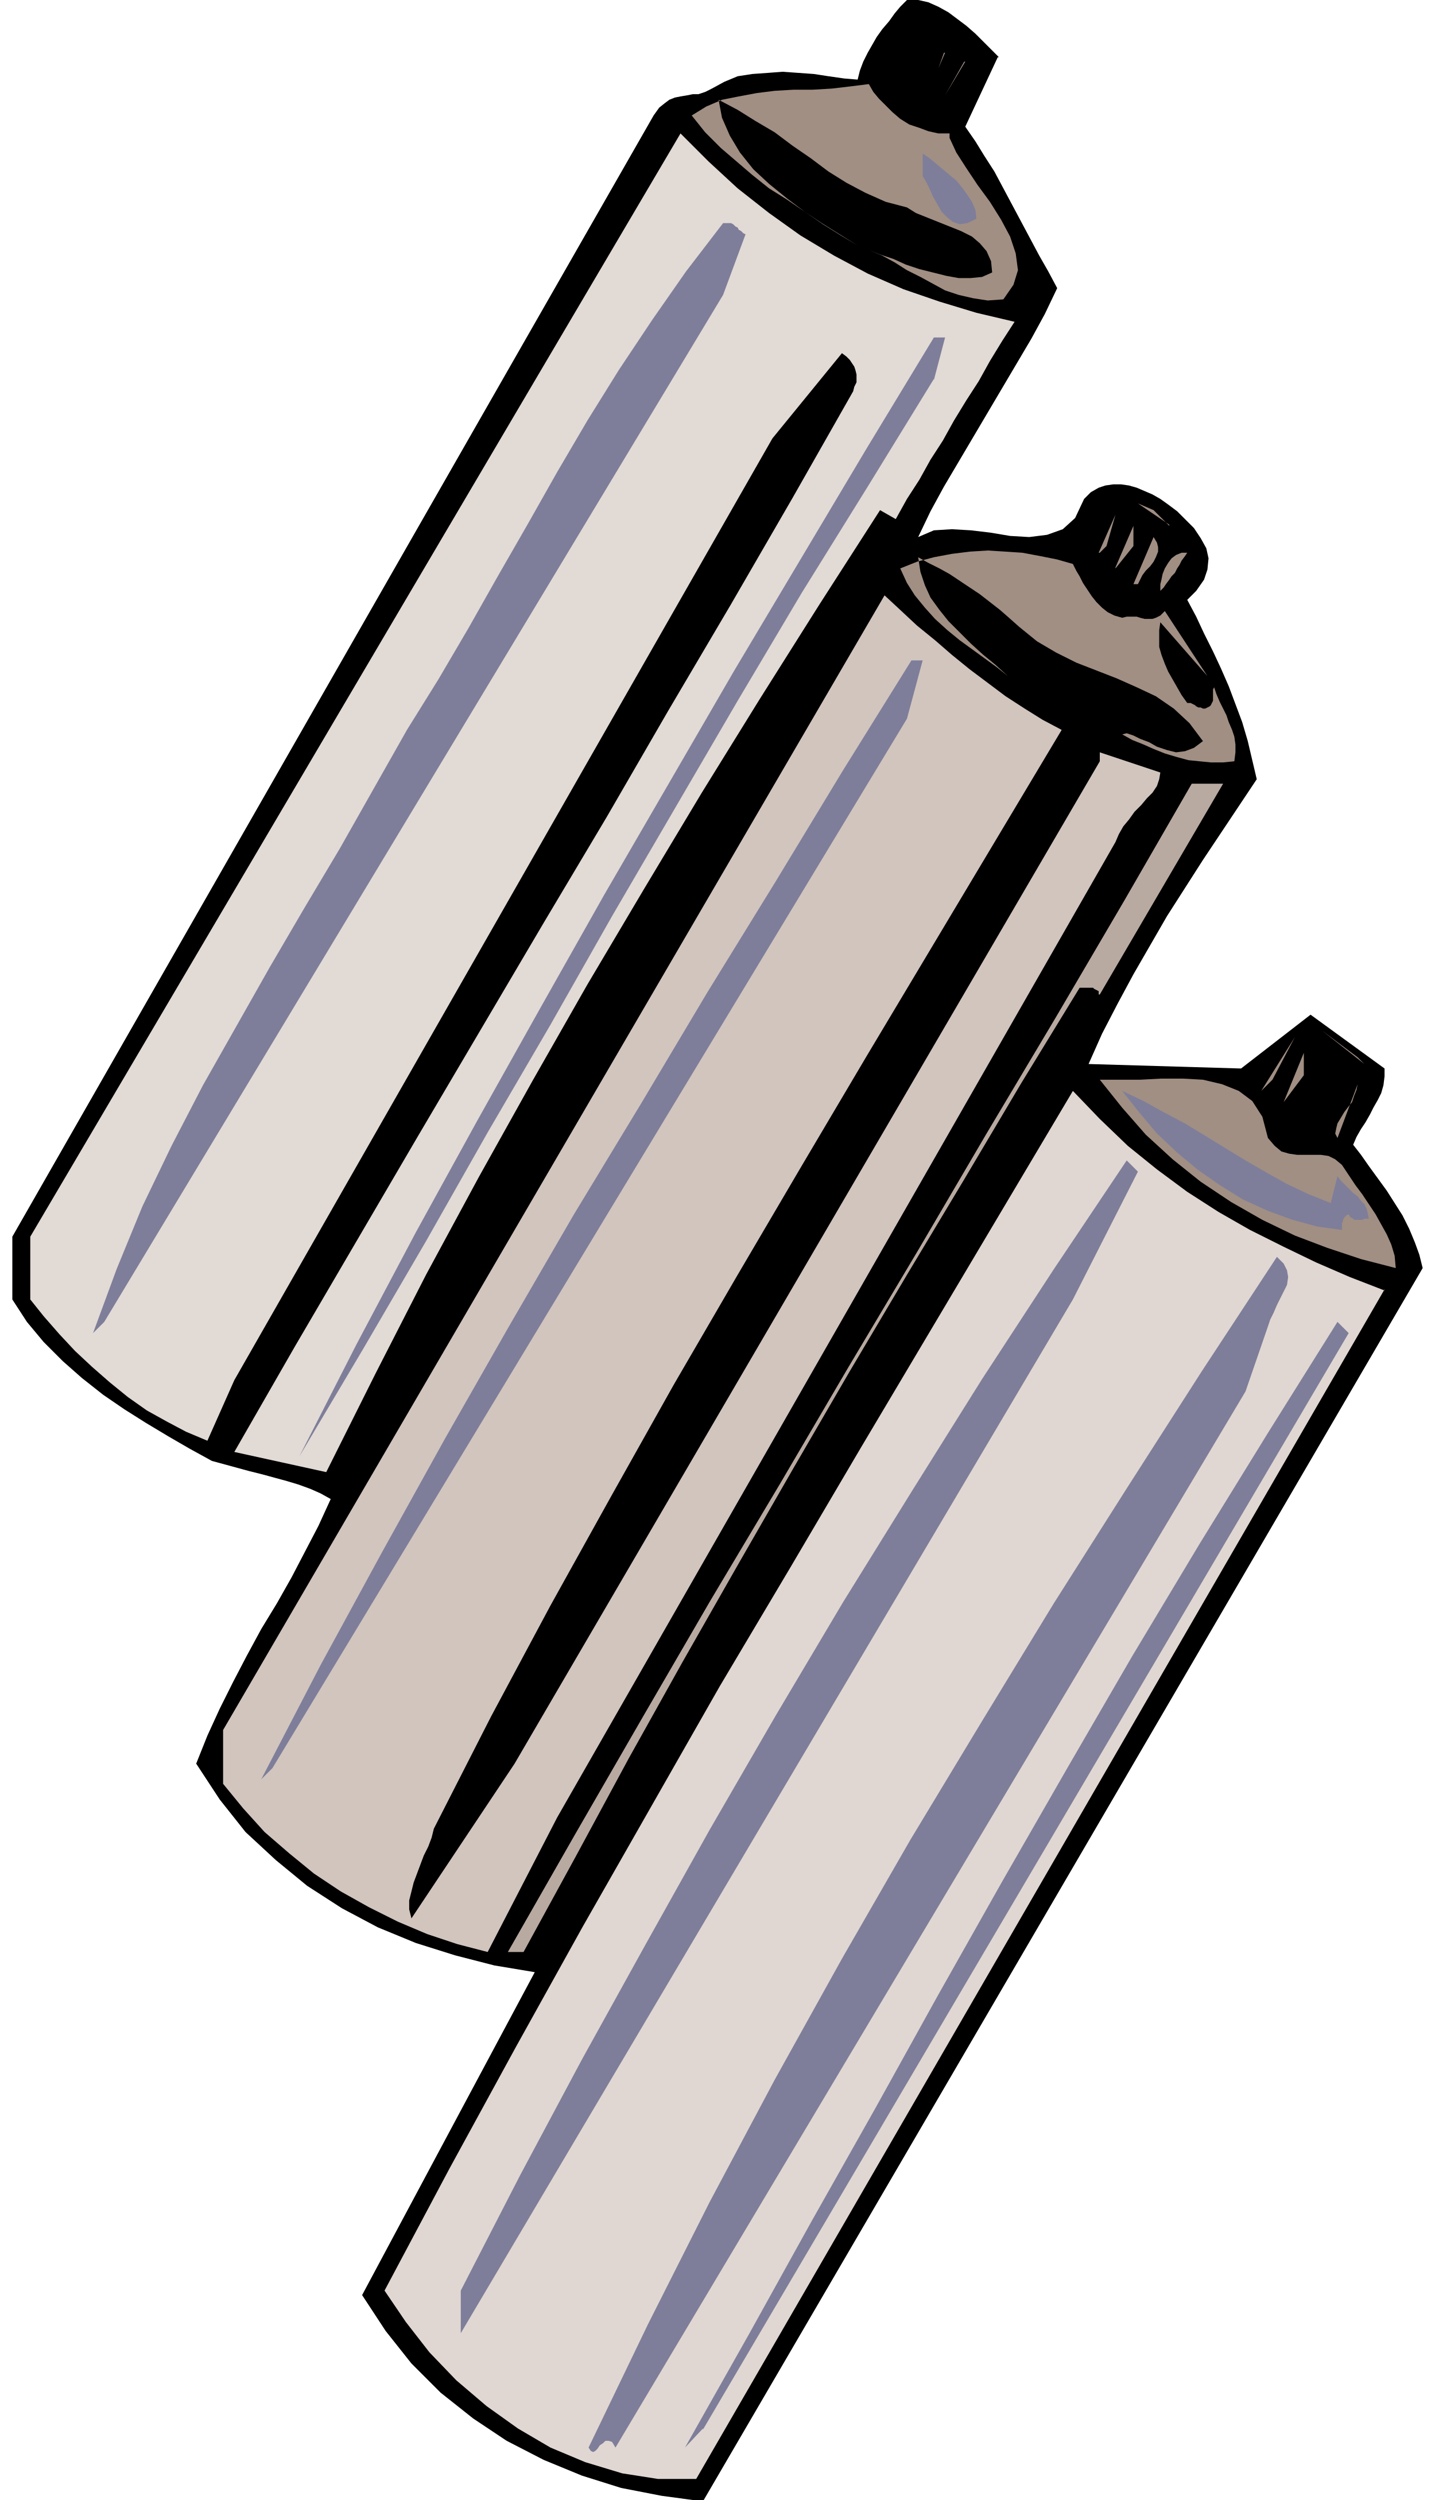
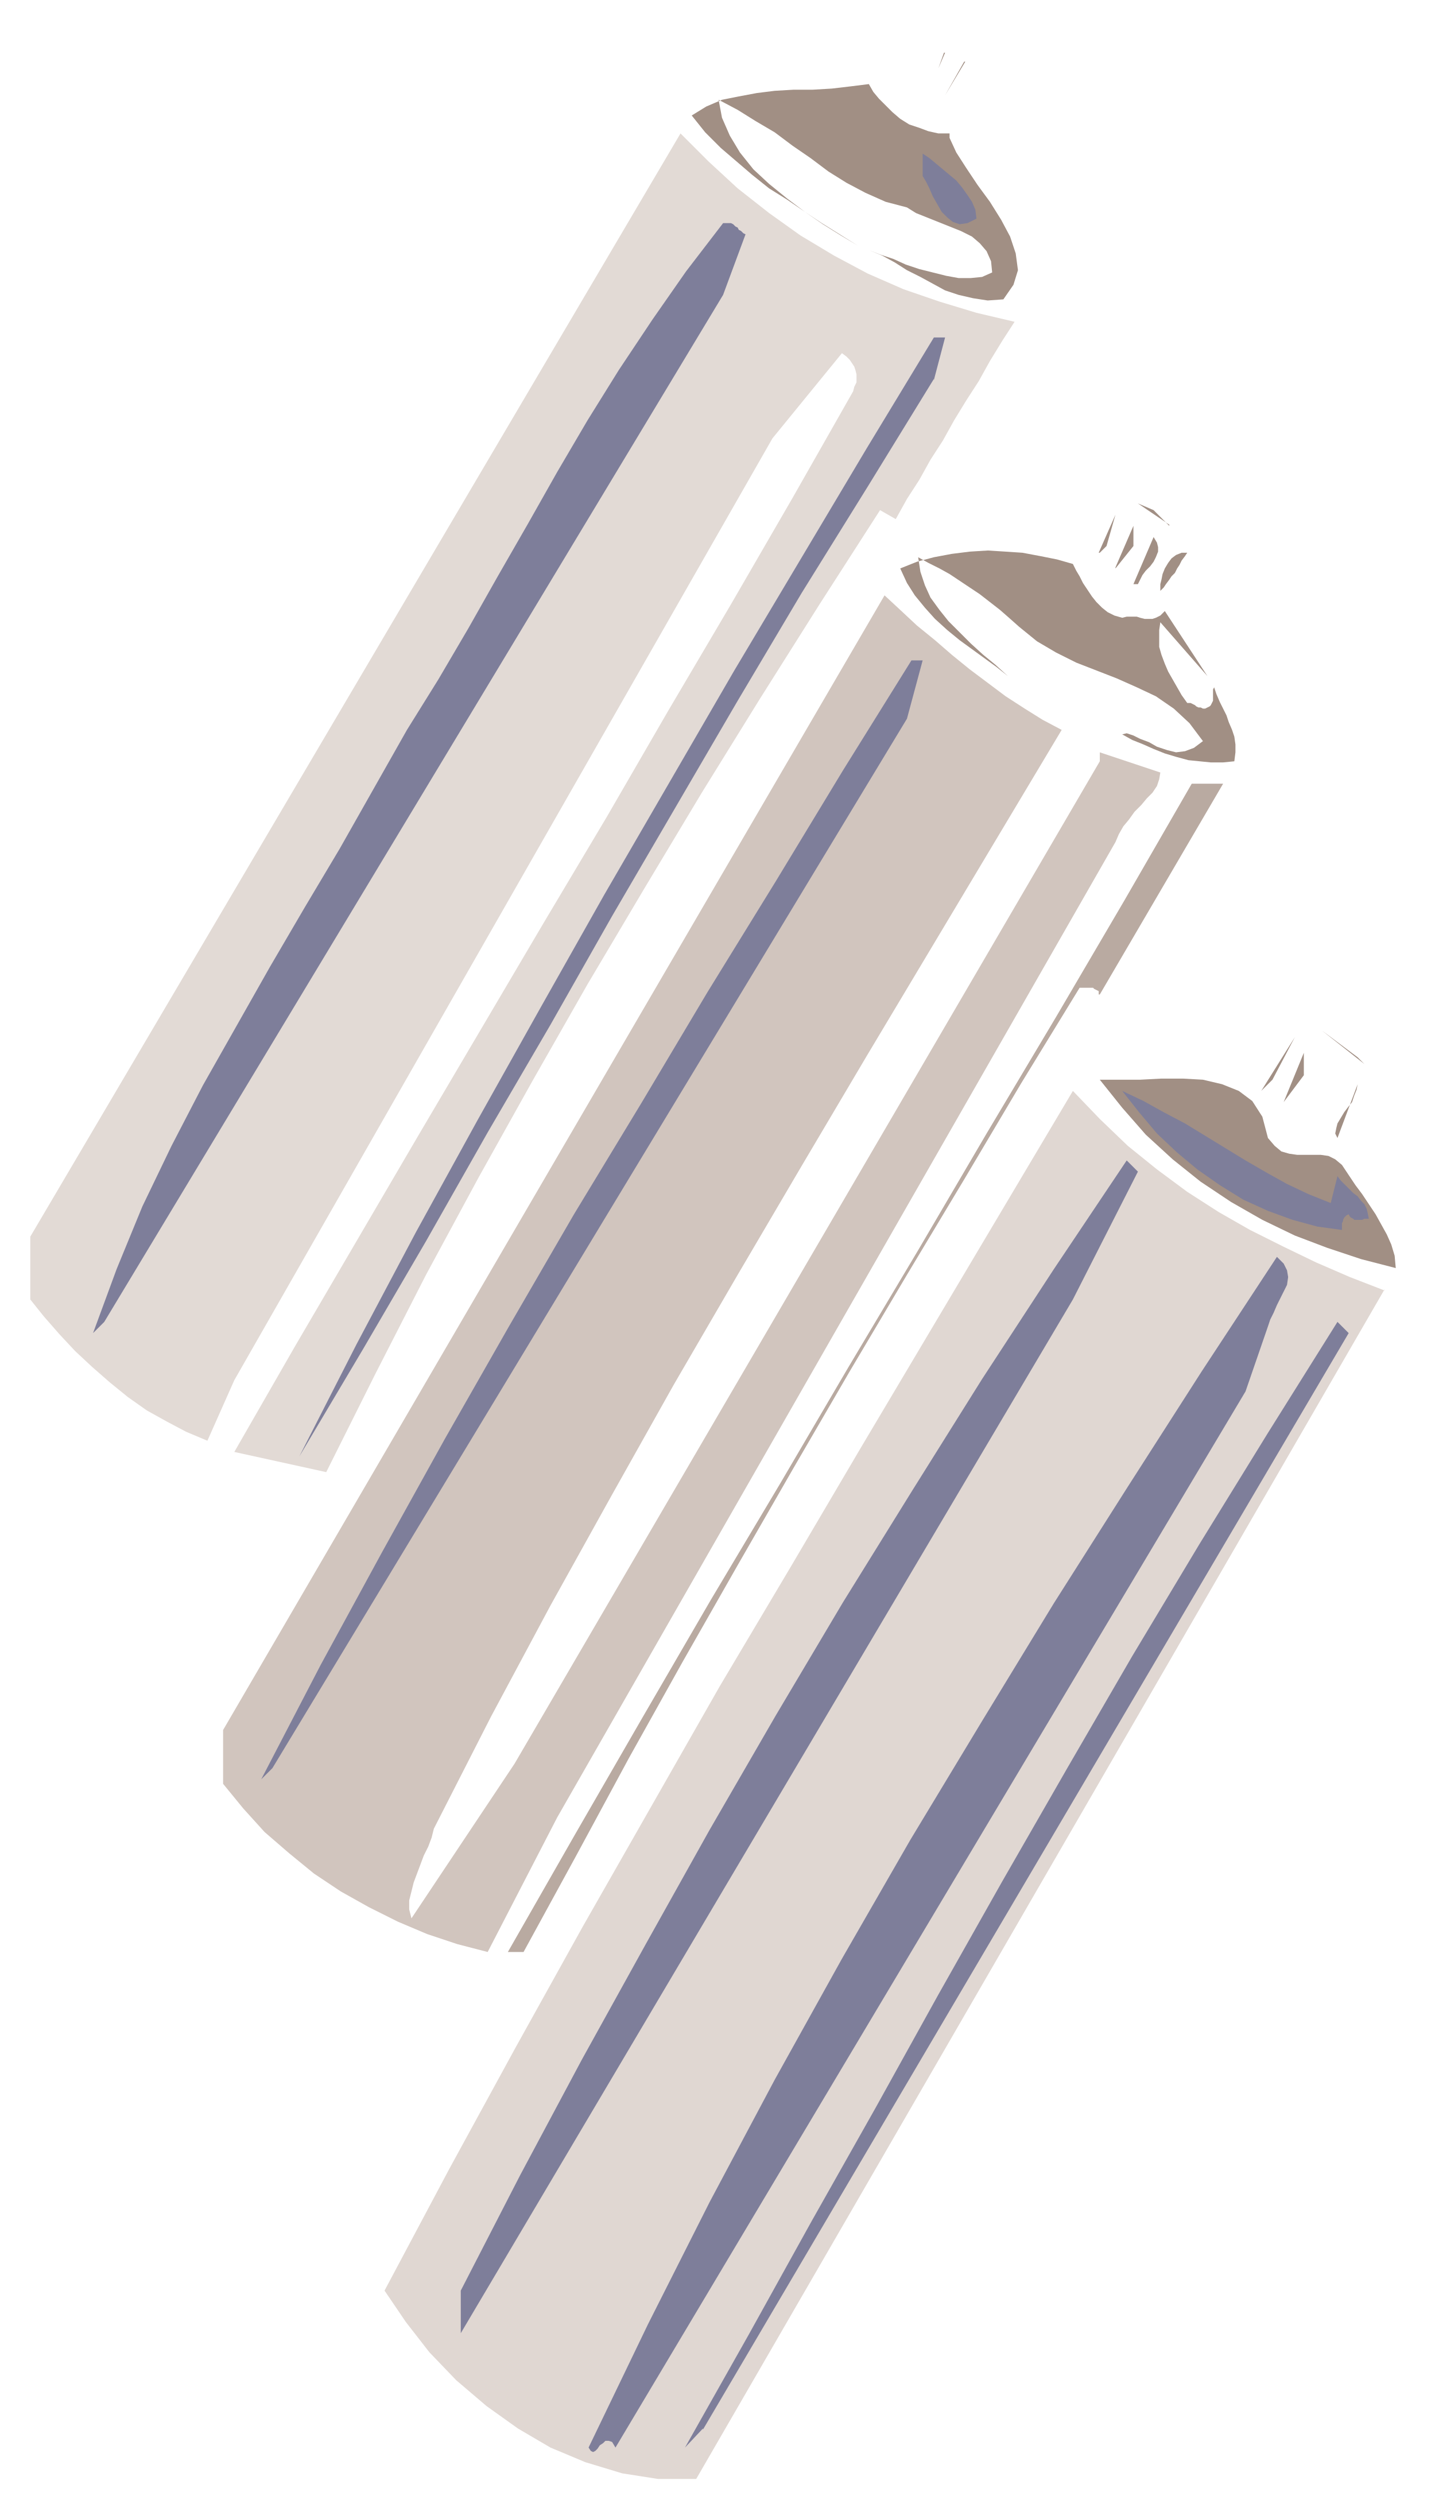
<svg xmlns="http://www.w3.org/2000/svg" fill-rule="evenodd" height="297.333" preserveAspectRatio="none" stroke-linecap="round" viewBox="0 0 1280 2230" width="170.667">
  <style>.pen1{stroke:none}.brush3{fill:#a18f84}.brush5{fill:#7e7e9a}</style>
-   <path class="pen1" fill-rule="nonzero" style="fill:#000" d="m890 51-29 62 9 13 8 13 9 14 8 15 8 15 8 15 8 15 8 15 8 14 8 15-11 23-12 22-13 22-13 22-13 22-13 22-13 22-13 22-12 22-11 23 14-6 16-1 17 1 17 2 18 3 17 1 16-2 14-5 11-10 8-17 6-6 7-4 6-2 7-1h7l7 1 7 2 7 3 7 3 7 4 7 5 8 6 8 8 7 7 6 9 5 9 2 9-1 10-3 9-7 10-8 8 8 15 7 15 8 16 7 15 7 16 6 16 6 16 5 17 4 17 4 17-16 24-16 24-16 24-16 25-16 25-15 26-15 26-14 26-14 27-12 27 136 4 62-48 66 48v7l-1 8-2 7-3 6-4 7-3 6-4 7-4 6-4 7-3 7 7 9 7 10 8 11 8 11 7 11 7 11 6 12 5 12 4 11 3 12-642 1100-37-5-36-7-35-11-34-14-33-17-30-20-29-23-26-26-23-29-21-32 154-288-36-6-35-9-35-11-34-14-32-17-31-20-28-23-27-25-23-29-21-32 10-25 11-24 12-24 12-23 13-24 14-23 13-23 12-23 12-23 11-24-9-5-9-4-11-4-10-3-11-3-11-3-12-3-11-3-11-3-11-3-20-11-19-11-20-12-19-12-19-13-19-15-17-15-17-17-15-18-13-20v-56L583 103l5-7 5-4 4-3 5-2 5-1 6-1 5-1h5l6-2 6-3 11-6 12-5 13-2 14-1 13-1 14 1 14 1 13 2 14 2 12 1 2-8 3-8 4-8 4-7 4-7 5-7 6-7 5-7 5-6 6-6h10l9 2 9 4 9 5 8 6 8 6 8 7 7 7 7 7 7 7z" />
  <path class="pen1 brush3" fill-rule="nonzero" d="m833 17 34 20-34-20zm9 30-5 14 6-14zm18 8-17 30 18-30zm-13 64v4l6 13 9 14 10 15 11 15 10 16 8 15 5 15 2 15-4 13-9 13-14 1-13-2-13-3-12-4-11-6-11-6-12-6-11-7-11-6-12-5 10 4 12 4 11 5 12 4 12 3 12 3 11 2h11l10-1 9-4-1-10-4-9-6-7-7-6-10-5-10-4-10-4-10-4-10-4-8-5-19-5-18-8-17-9-16-10-16-12-16-11-16-12-17-10-16-10-17-9 3 16 7 16 9 15 12 15 14 13 16 13 16 12 16 11 16 10 15 9-16-10-16-10-15-10-16-11-16-10-15-12-14-12-14-12-14-14-12-15 13-8 14-6 15-3 16-3 16-2 17-1h17l17-1 17-2 16-2 4 7 5 6 6 6 6 6 7 6 8 5 9 3 8 3 9 2h10z" />
  <path class="pen1" fill-rule="nonzero" style="fill:#e2dad5" d="m905 287-11 17-11 18-10 18-11 17-11 18-10 18-11 17-10 18-11 17-10 18-14-8-54 84-53 84-52 84-51 85-51 86-49 86-48 86-47 87-45 88-44 88-82-18 54-94 55-94 55-94 56-95 56-95 56-94 55-95 56-95 55-95 54-95 1-4 2-4v-7l-1-4-1-3-2-3-2-3-3-3-4-3-62 76-480 840-24 54-19-8-17-9-18-10-17-12-16-13-16-14-15-14-14-15-14-16-12-15v-56l580-984 25 25 26 24 28 22 28 20 30 18 30 16 32 14 32 11 33 10 34 8z" />
  <path class="pen1 brush5" fill-rule="nonzero" d="m871 195-8 4-7 1-6-2-5-4-5-5-4-7-4-7-3-7-3-6-3-5v-20l6 4 6 5 6 5 6 5 6 5 5 6 5 7 4 6 3 7 1 8zm-206 14-20 54-552 916-10 10 21-57 23-56 26-54 28-54 30-53 30-53 31-53 31-52 30-53 30-53 28-45 27-46 26-46 27-47 26-46 27-46 28-45 30-45 30-43 33-43h7l2 1 2 2 2 1 1 2 2 1 2 2 2 1zm168 129-59 96-59 95-57 96-56 96-56 96-55 97-56 96-55 97-56 96-57 96 51-100 53-100 55-100 56-100 57-101 58-100 58-100 59-99 59-99 60-99h10l-10 38z" />
  <path class="pen1 brush3" fill-rule="nonzero" d="m1043 468-28-19 14 6 14 14zm-63 25 15-34-8 28-6 6zm15 13 16-37v18l-16 20zm20 15h-4l18-42 3 5 1 4v4l-2 5-2 4-3 4-4 4-3 4-2 4-2 4zm24 24 38 58-42-48-1 7v15l2 7 3 8 3 7 4 7 4 7 4 7 5 7h3l2 1 2 1 1 1 2 1h2l2 1h2l2-1 2-1 1-1 1-2 1-2v-10l1-2 2 6 3 7 3 6 3 6 2 6 3 7 2 6 1 7v7l-1 8-10 1h-11l-10-1-10-1-11-3-10-3-10-4-9-4-10-4-9-5 4-1 6 2 6 3 8 3 7 4 9 3 8 2 8-1 8-3 8-6-12-16-14-13-16-11-17-8-18-8-18-7-18-7-18-9-17-10-16-13-9-8-8-7-9-7-9-7-9-6-9-6-9-6-9-5-10-5-9-5 2 13 4 12 5 11 8 11 8 10 10 10 10 10 11 10 11 9 11 10-10-8-11-8-11-8-11-8-11-9-11-10-9-10-9-11-7-11-6-13 15-6 15-4 16-3 16-2 16-1 16 1 15 1 16 3 15 3 14 4 3 6 3 5 3 6 4 6 4 6 4 5 5 5 5 4 6 3 7 2 4-1h9l3 1 4 1h7l3-1 4-2 4-4zm20-52-2 3-3 4-2 4-2 3-2 4-3 3-2 3-3 4-2 3-3 3v-6l1-4 1-5 2-5 3-5 3-4 4-3 5-2h5z" />
-   <path class="pen1" fill-rule="nonzero" style="fill:#d1c5be" d="m947 651-58 97-58 97-58 97-58 98-57 97-57 98-55 98-55 99-53 99-51 100-2 8-3 8-4 8-3 8-3 8-3 8-2 8-2 8v8l2 8 92-138 522-894v-8l54 18-1 6-2 6-4 6-5 5-5 6-6 6-5 7-5 6-4 7-3 7-498 870-62 120-27-7-27-9-26-11-26-13-25-14-24-16-22-18-22-19-19-21-18-22v-48L789 531l14 13 15 14 16 13 15 13 16 13 16 12 16 12 17 11 16 10 17 9z" />
+   <path class="pen1" fill-rule="nonzero" style="fill:#d1c5be" d="m947 651-58 97-58 97-58 97-58 98-57 97-57 98-55 98-55 99-53 99-51 100-2 8-3 8-4 8-3 8-3 8-3 8-2 8-2 8v8l2 8 92-138 522-894v-8l54 18-1 6-2 6-4 6-5 5-5 6-6 6-5 7-5 6-4 7-3 7-498 870-62 120-27-7-27-9-26-11-26-13-25-14-24-16-22-18-22-19-19-21-18-22v-48L789 531l14 13 15 14 16 13 15 13 16 13 16 12 16 12 17 11 16 10 17 9" />
  <path class="pen1 brush5" fill-rule="nonzero" d="m809 641-566 936-10 10 53-102 55-101 56-101 57-100 58-100 60-99 59-99 61-99 60-99 61-98h10l-14 52z" />
  <path class="pen1" fill-rule="nonzero" style="fill:#b9aaa1" d="M980 887v-3l-2-1-2-1-1-1h-12l-52 85-51 86-51 85-51 86-50 86-50 87-49 86-48 86-47 87-47 86h-14l60-105 60-104 61-105 62-104 61-104 62-104 61-104 62-104 61-104 60-104h28L981 887z" />
  <path class="pen1 brush3" fill-rule="nonzero" d="m1217 949-38-30 32 24 6 6zm-92 24 30-48-20 38-10 10zm20 10 18-44v20l-18 24zm38-34-24 52 24-52zm14 10-24 48 24-48zm-66 56 6 7 6 5 7 2 7 1h21l7 1 6 3 6 5 6 9 6 9 6 8 6 9 6 9 5 9 5 9 4 9 3 10 1 11-31-8-30-10-29-11-29-14-28-16-27-18-25-20-24-22-21-24-20-25h36l19-1h19l18 1 17 4 15 6 12 9 9 14 5 19zm62 0-2-4 1-5 1-4 3-5 3-5 3-4 4-5 2-6 2-5 1-5-18 48z" />
  <path class="pen1" fill-rule="nonzero" style="fill:#e0d7d2" d="M1235 1150 621 2211h-34l-32-5-33-10-31-13-29-17-28-20-27-23-24-25-21-27-19-28 58-109 59-108 60-108 61-107 61-107 63-106 63-107 63-106 63-106 63-106 24 25 25 24 26 21 27 20 28 18 28 16 30 15 29 14 30 13 31 12z" />
  <path class="pen1 brush5" fill-rule="nonzero" d="m1187 1073 6-24 3 4 4 4 3 3 4 4 4 3 3 4 3 3 2 4 1 4 1 5h-4l-2 1h-7l-1-1-2-1-1-1-1-2-2 1-1 1-1 1-1 2v1l-1 2v6l-22-3-22-6-22-8-22-10-21-13-20-14-18-15-18-17-16-19-15-19 19 9 18 10 19 10 18 11 18 11 18 11 19 11 18 10 19 9 20 8zm-172-28-58 114-546 922v-38l53-103 55-103 57-103 57-102 59-102 60-101 62-100 62-99 64-98 65-97 10 10zm116 138-20 58-562 942-3-5-3-1h-3l-2 2-3 2-2 3-2 2-2 1-2-1-2-3 53-110 55-109 58-109 60-108 61-106 64-106 64-105 66-104 66-103 67-102 6 6 3 6 1 6-1 7-3 6-3 6-3 6-3 7-3 6-2 6zm-504 983-16 17 57-101 56-101 57-101 56-101 57-101 58-101 58-100 60-100 61-99 62-99 10 10-576 978z" />
</svg>